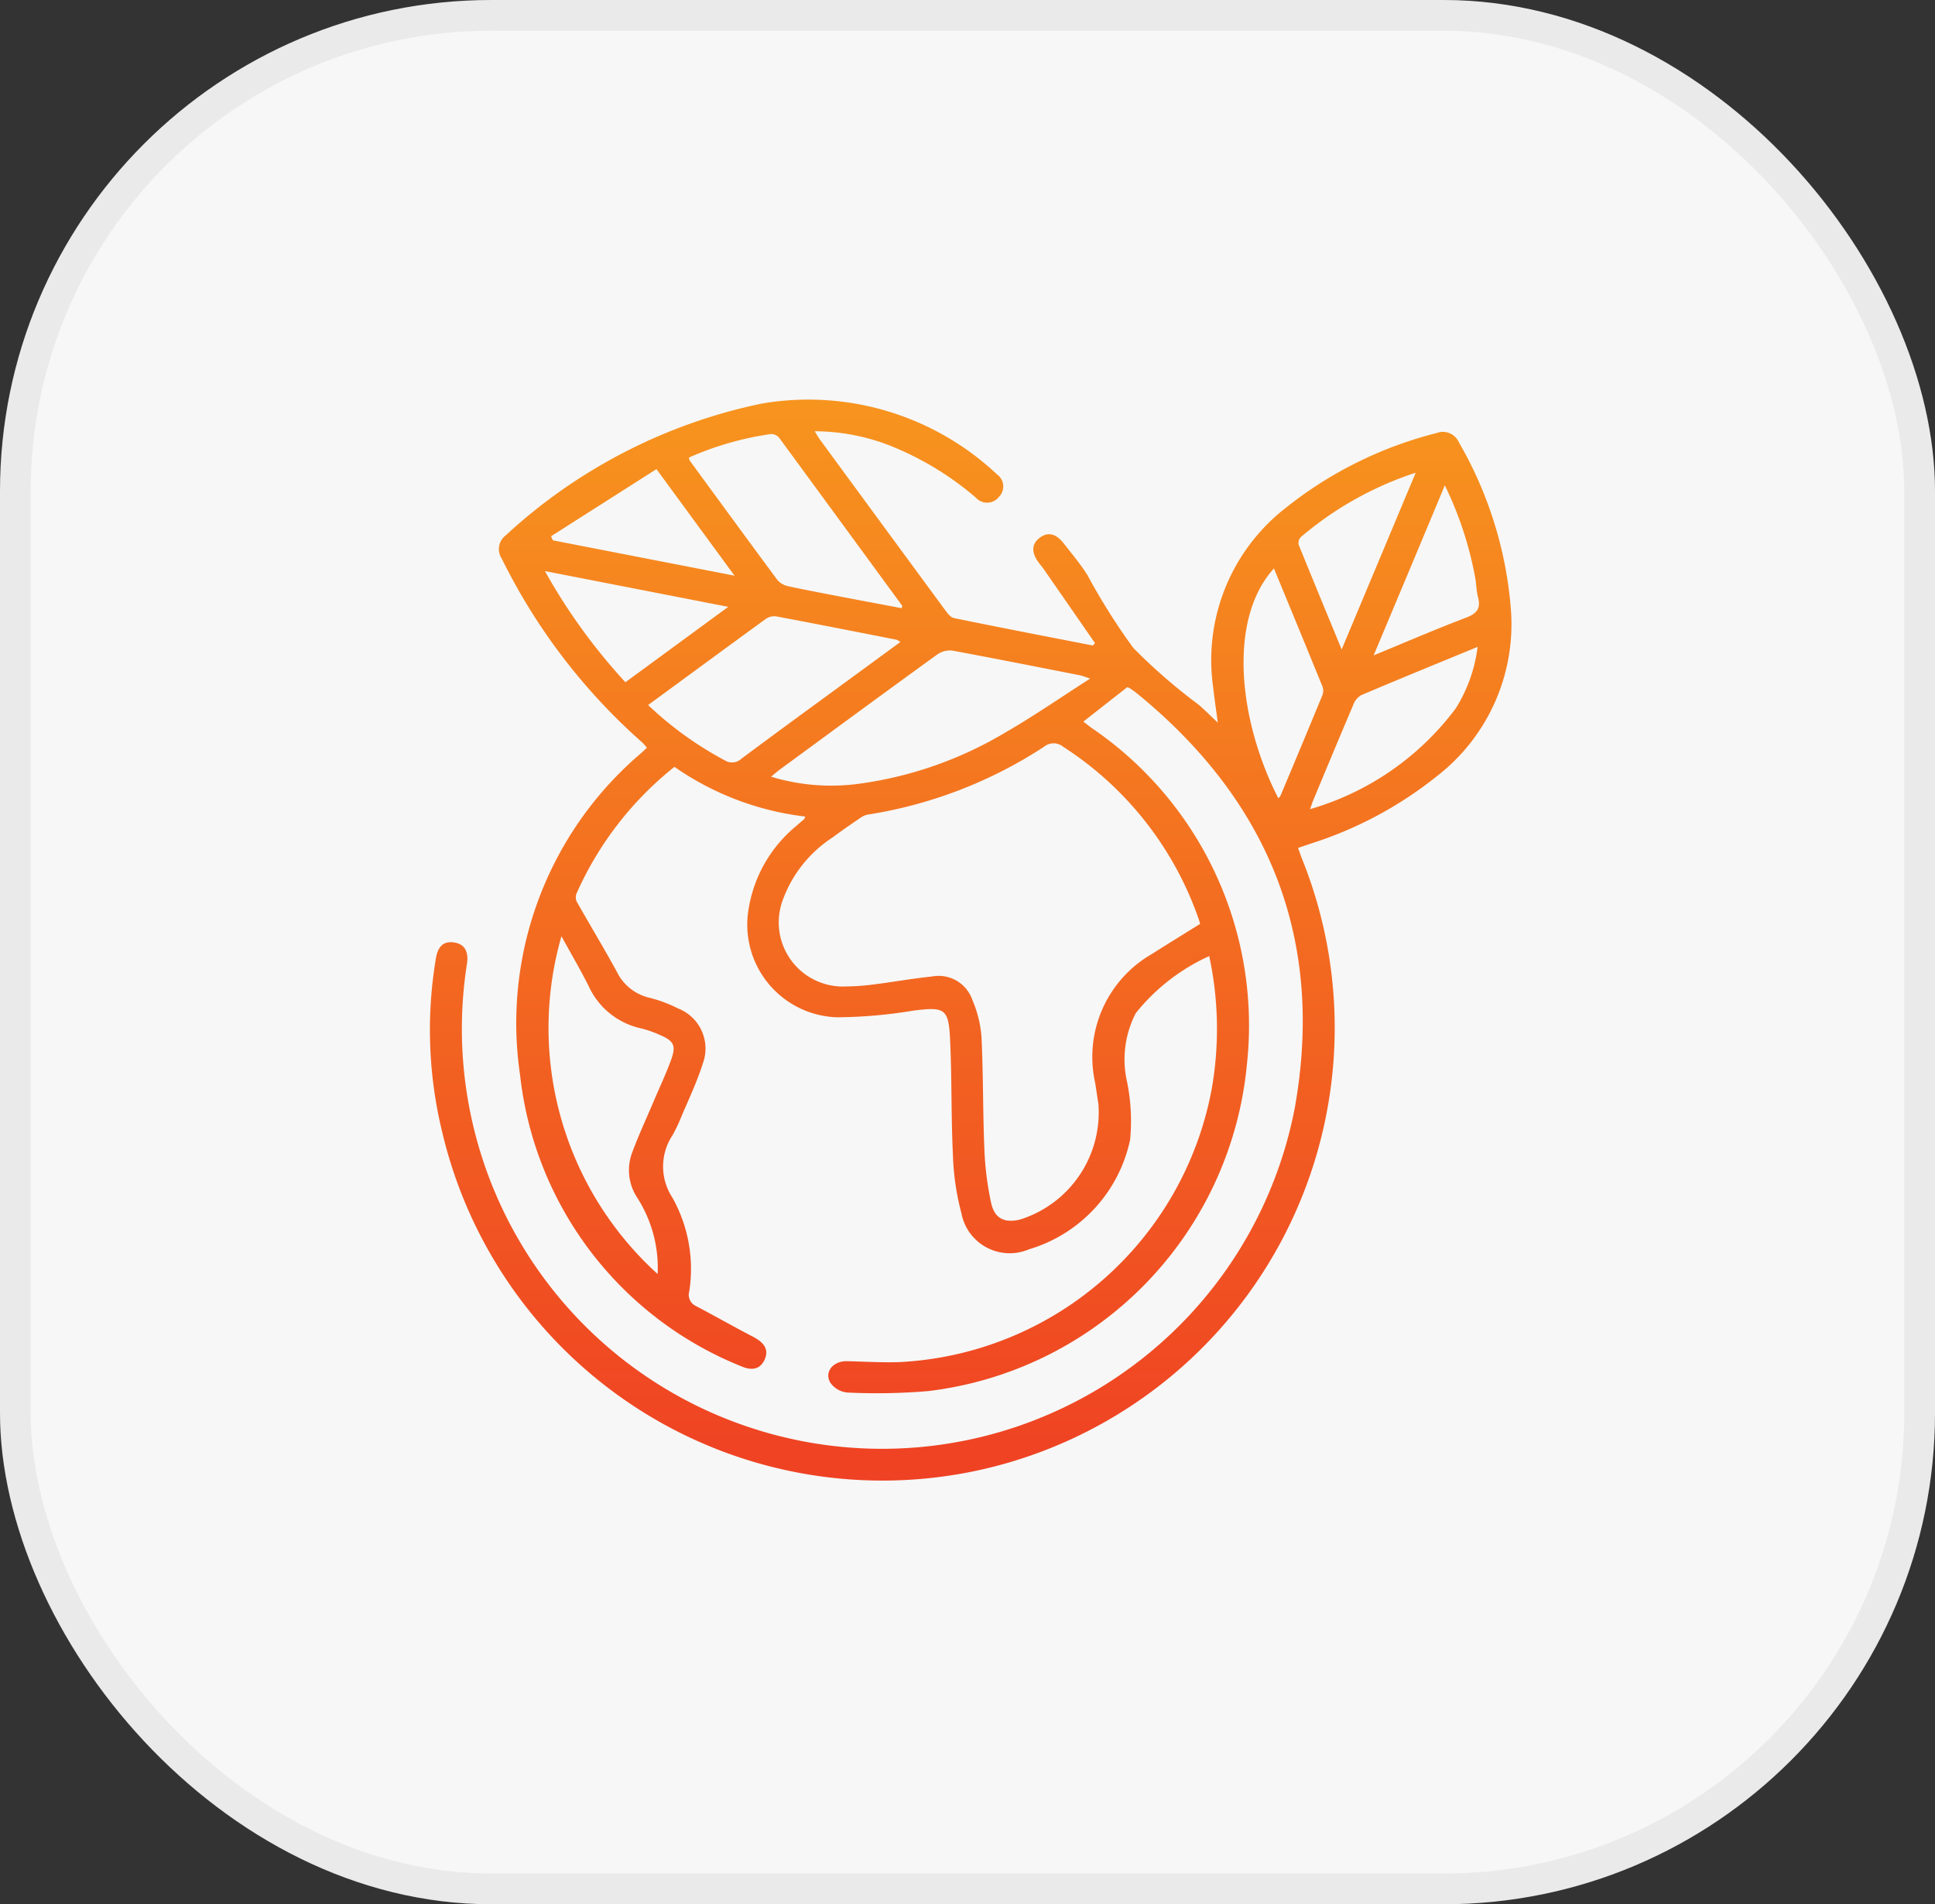
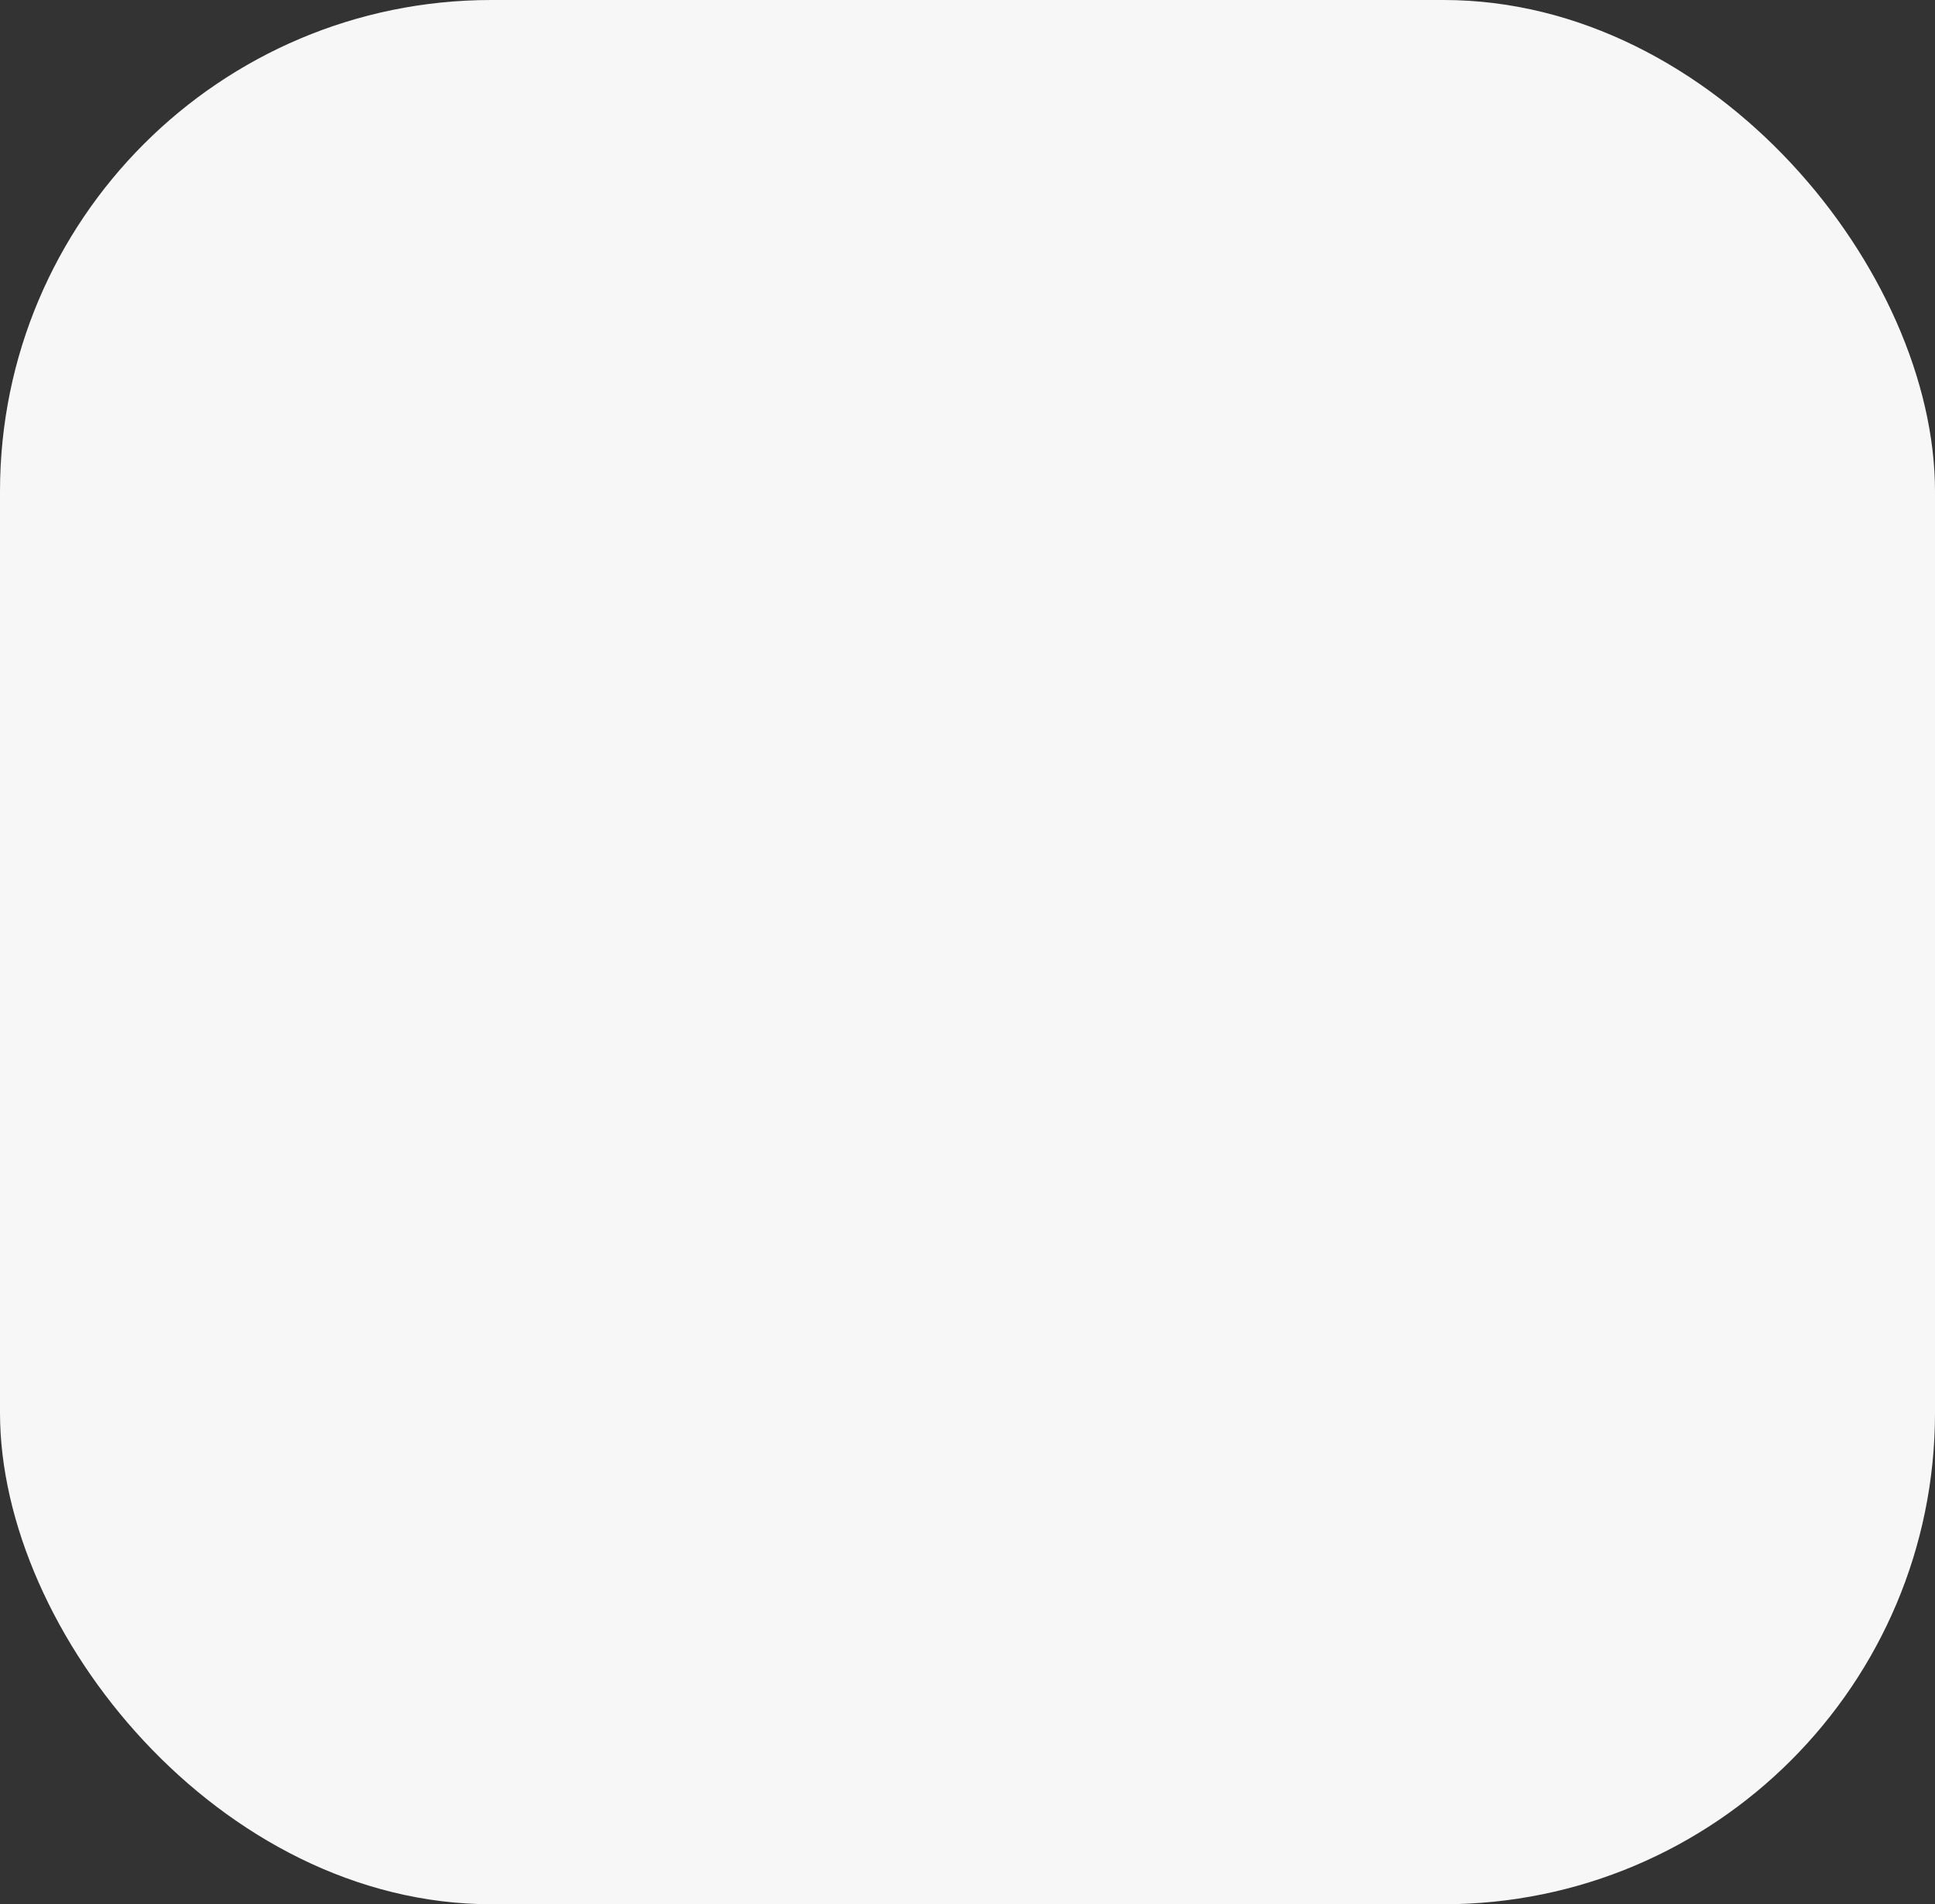
<svg xmlns="http://www.w3.org/2000/svg" width="63" height="62" viewBox="0 0 63 62">
  <rect x="0" y="0" width="63" height="62" fill="#333333" stroke="none" />
  <defs>
    <linearGradient id="linear-gradient" x1="0.5" x2="0.5" y2="1" gradientUnits="objectBoundingBox">
      <stop offset="0" stop-color="#f7941e" />
      <stop offset="1" stop-color="#ef4123" />
    </linearGradient>
  </defs>
  <g id="Group_2586" data-name="Group 2586" transform="translate(2987 -2117)">
    <g id="tech-people-trying-achieve-ambitious-sustainability-goals" transform="translate(-2987 2117)" fill="#f7f7f7" stroke="rgba(112,112,112,0.1)" stroke-width="1">
      <rect width="63" height="62" rx="16" stroke="none" />
-       <rect x="0.5" y="0.5" width="62" height="61" rx="15.5" fill="none" />
    </g>
    <g id="Group_2240" data-name="Group 2240" transform="translate(-4346.797 -1975.755)">
      <g id="Group_2239" data-name="Group 2239" transform="translate(-5398.382 4272.882)">
-         <path id="Path_14998" data-name="Path 14998" d="M6794.876-157.75l-1.425,1.118c.092.071.175.137.261.2a11.713,11.713,0,0,1,5.066,10.941,11.834,11.834,0,0,1-10.38,10.656,19.837,19.837,0,0,1-2.634.047.766.766,0,0,1-.551-.32c-.207-.35.095-.711.537-.7.575.013,1.149.049,1.723.029a10.9,10.9,0,0,0,10.16-8.908,11.273,11.273,0,0,0-.084-4.311,6.5,6.5,0,0,0-2.388,1.854,3.267,3.267,0,0,0-.287,2.24,6.424,6.424,0,0,1,.1,1.882,4.745,4.745,0,0,1-3.294,3.571,1.6,1.6,0,0,1-2.2-1.179,8.384,8.384,0,0,1-.275-1.876c-.06-1.244-.034-2.493-.091-3.737-.048-1.055-.164-1.109-1.208-.978a15.718,15.718,0,0,1-2.476.216,3.018,3.018,0,0,1-2.876-3.537,4.4,4.4,0,0,1,1.559-2.7c.082-.074.166-.144.249-.217a.437.437,0,0,0,.036-.082,9.362,9.362,0,0,1-4.26-1.618,10.922,10.922,0,0,0-3.185,4.116.339.339,0,0,0,0,.265c.431.765.887,1.517,1.308,2.288a1.578,1.578,0,0,0,1.076.852,4.426,4.426,0,0,1,.923.347,1.4,1.4,0,0,1,.8,1.794c-.188.6-.467,1.177-.711,1.761a5.363,5.363,0,0,1-.268.562,1.844,1.844,0,0,0-.009,2.042,4.75,4.75,0,0,1,.548,3.05.4.4,0,0,0,.218.478c.626.329,1.241.68,1.869,1.005.377.2.507.433.363.747-.136.294-.4.374-.78.2a11.587,11.587,0,0,1-7.178-9.474,11.535,11.535,0,0,1,3.956-10.493c.054-.049.106-.1.172-.162a1.438,1.438,0,0,0-.143-.165,19.449,19.449,0,0,1-4.58-5.99.561.561,0,0,1,.125-.758,17.529,17.529,0,0,1,8.333-4.292,8.963,8.963,0,0,1,7.66,2.3.483.483,0,0,1,.063.742.488.488,0,0,1-.746.02,9.93,9.93,0,0,0-2.811-1.7,6.819,6.819,0,0,0-2.439-.462c.083.129.133.221.194.3q2.027,2.765,4.058,5.527c.075.1.175.234.284.256,1.505.308,3.014.6,4.522.893l.072-.076q-.841-1.214-1.683-2.428c-.042-.06-.091-.115-.136-.173-.26-.341-.255-.624.015-.829s.532-.139.783.18c.264.336.54.667.769,1.026a20.552,20.552,0,0,0,1.5,2.382,18.442,18.442,0,0,0,2.12,1.842c.211.182.409.381.629.588-.051-.385-.108-.76-.15-1.137a6.278,6.278,0,0,1,2.353-5.85,12.965,12.965,0,0,1,4.917-2.442.571.571,0,0,1,.732.308,12.82,12.82,0,0,1,1.688,5.41,6.258,6.258,0,0,1-2.4,5.448,12.731,12.731,0,0,1-4.111,2.2l-.416.141c.048.133.087.255.136.373a14.748,14.748,0,0,1-10.528,19.887,14.725,14.725,0,0,1-17.478-11.027,14.036,14.036,0,0,1-.2-5.64c.066-.4.26-.567.6-.513.328.051.47.29.411.689a13.667,13.667,0,0,0,9.108,15.066,13.682,13.682,0,0,0,17.842-10.36c.985-5.5-.833-10-5.144-13.512-.076-.062-.158-.115-.238-.17A.383.383,0,0,0,6794.876-157.75Zm2.377,7.7c-.014-.045-.025-.091-.041-.135a10.939,10.939,0,0,0-4.42-5.63.492.492,0,0,0-.62,0,14.59,14.59,0,0,1-5.731,2.209.563.563,0,0,0-.231.095c-.313.213-.625.427-.928.653a4.1,4.1,0,0,0-1.615,2.028,2.089,2.089,0,0,0,2.059,2.821,7.677,7.677,0,0,0,.914-.067c.63-.08,1.256-.193,1.887-.258a1.161,1.161,0,0,1,1.313.771,3.755,3.755,0,0,1,.295,1.2c.059,1.219.042,2.442.094,3.662a10.1,10.1,0,0,0,.219,1.738c.112.514.437.663.942.543a3.655,3.655,0,0,0,2.551-3.76c-.036-.229-.068-.459-.105-.688a3.868,3.868,0,0,1,1.858-4.205C6796.208-149.4,6796.726-149.717,6797.253-150.047Zm-13.973-4.79a6.717,6.717,0,0,0,2.792.241,12.565,12.565,0,0,0,4.875-1.7c.905-.522,1.766-1.12,2.727-1.735-.2-.063-.278-.1-.358-.111-1.377-.27-2.754-.545-4.135-.8a.723.723,0,0,0-.494.132c-1.732,1.254-3.455,2.522-5.178,3.786C6783.434-154.965,6783.362-154.9,6783.281-154.837Zm-6.821,5.194a10.811,10.811,0,0,0,3.132,11,4.24,4.24,0,0,0-.666-2.487,1.626,1.626,0,0,1-.162-1.472c.207-.559.459-1.1.692-1.65.195-.46.411-.912.579-1.381.163-.454.08-.6-.369-.794a3.725,3.725,0,0,0-.621-.216,2.445,2.445,0,0,1-1.7-1.377C6777.076-148.554,6776.775-149.069,6776.46-149.643Zm2.819-7.528a11.362,11.362,0,0,0,2.493,1.8.446.446,0,0,0,.553-.055c1.3-.968,2.614-1.923,3.923-2.882l1.247-.914a.594.594,0,0,0-.129-.074c-1.3-.256-2.607-.514-3.913-.759a.486.486,0,0,0-.336.079C6781.844-159.054,6780.577-158.122,6779.279-157.171Zm8.259-3.154c.011-.055.02-.071.015-.078q-2-2.733-4-5.461a.345.345,0,0,0-.265-.13,10.122,10.122,0,0,0-2.677.767.378.378,0,0,0,.026.1c.951,1.3,1.9,2.6,2.86,3.894a.648.648,0,0,0,.366.2c.607.131,1.219.245,1.829.362S6786.923-160.441,6787.538-160.325Zm18.749,1.263c-1.306.538-2.559,1.049-3.8,1.577a.629.629,0,0,0-.254.327c-.44,1.032-.871,2.068-1.3,3.1-.036.085-.06.174-.1.279a9.056,9.056,0,0,0,4.745-3.283A4.9,4.9,0,0,0,6806.287-159.062Zm-6.485,4.927a.4.4,0,0,0,.07-.084c.457-1.089.914-2.179,1.363-3.271a.4.4,0,0,0,.006-.272c-.522-1.283-1.052-2.564-1.584-3.855C6798.153-159.965,6798.494-156.688,6799.8-154.134Zm-17.911-6.231-5.969-1.164a18.981,18.981,0,0,0,2.62,3.619Zm22.382-4.367a11.013,11.013,0,0,0-3.745,2.1.276.276,0,0,0-.066.243c.45,1.113.911,2.222,1.4,3.412Zm-28.152,2.069.059.133,5.916,1.151-2.543-3.47Zm26.783,3.878c1.066-.439,2.029-.856,3.01-1.228.352-.134.486-.3.387-.668-.053-.2-.051-.412-.088-.616a11.657,11.657,0,0,0-.992-3.024C6804.447-162.471,6803.694-160.674,6802.9-158.785Z" fill="url(#linear-gradient)" />
-       </g>
+         </g>
    </g>
  </g>
</svg>